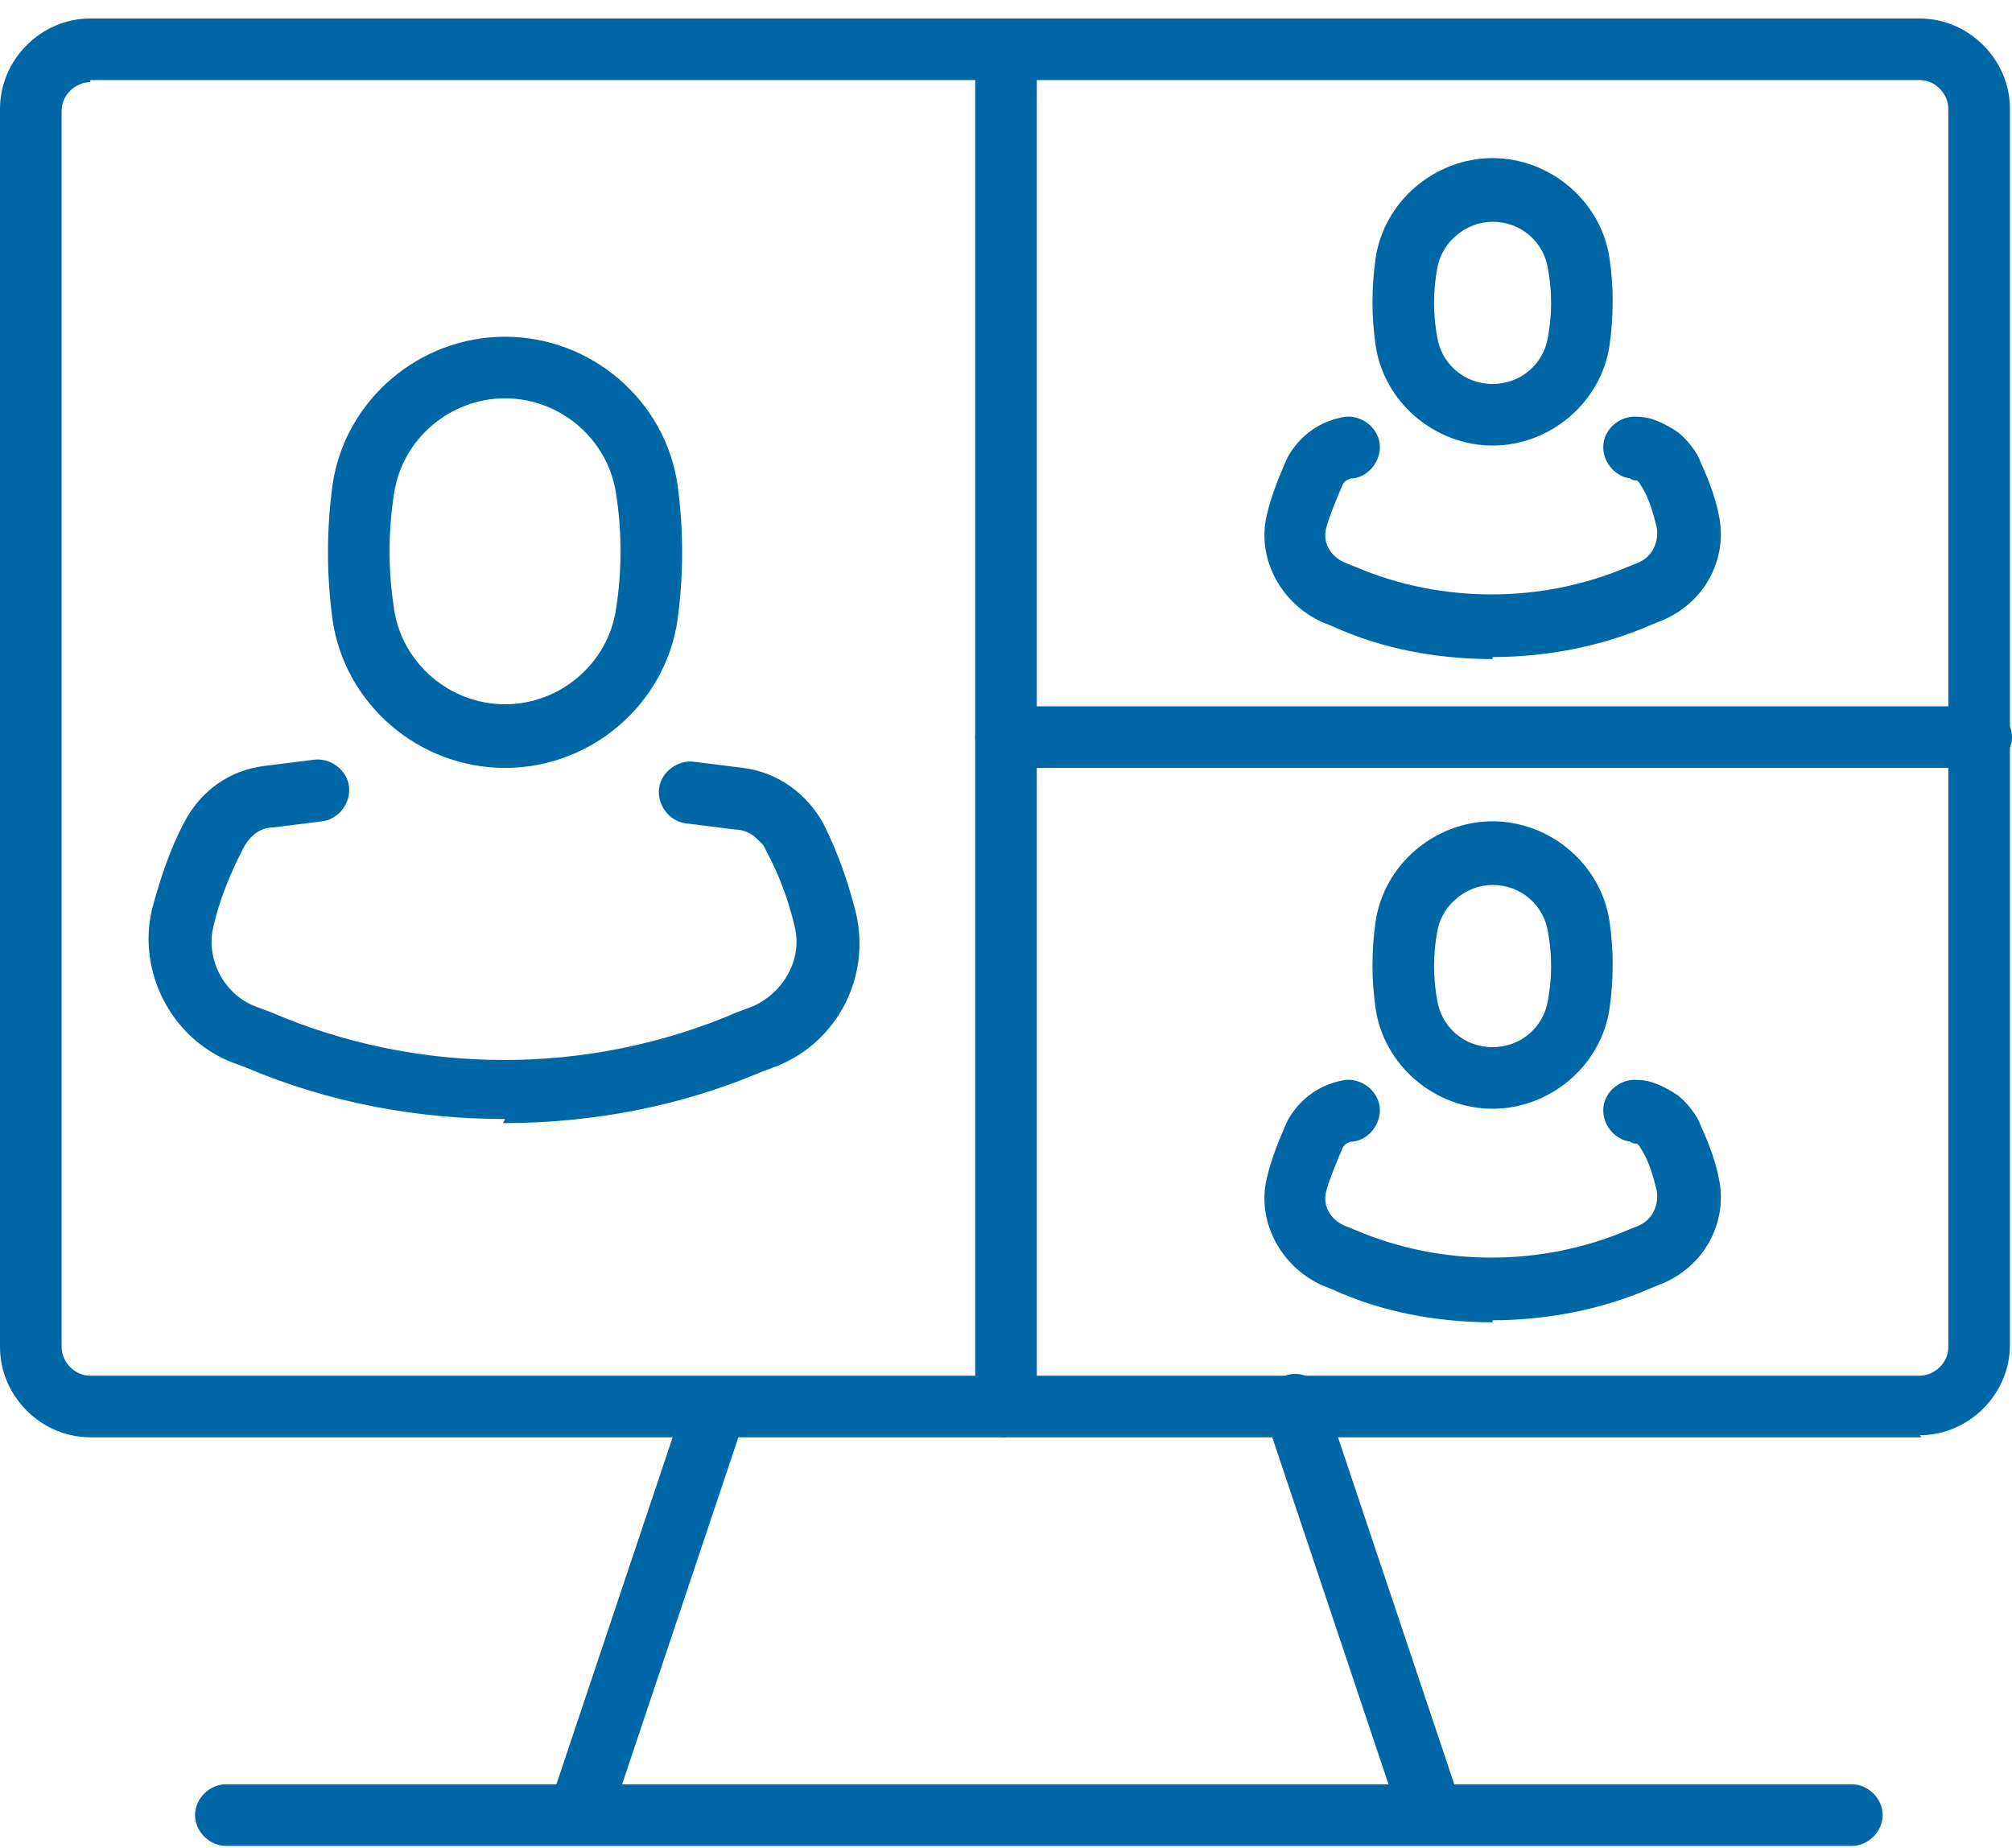
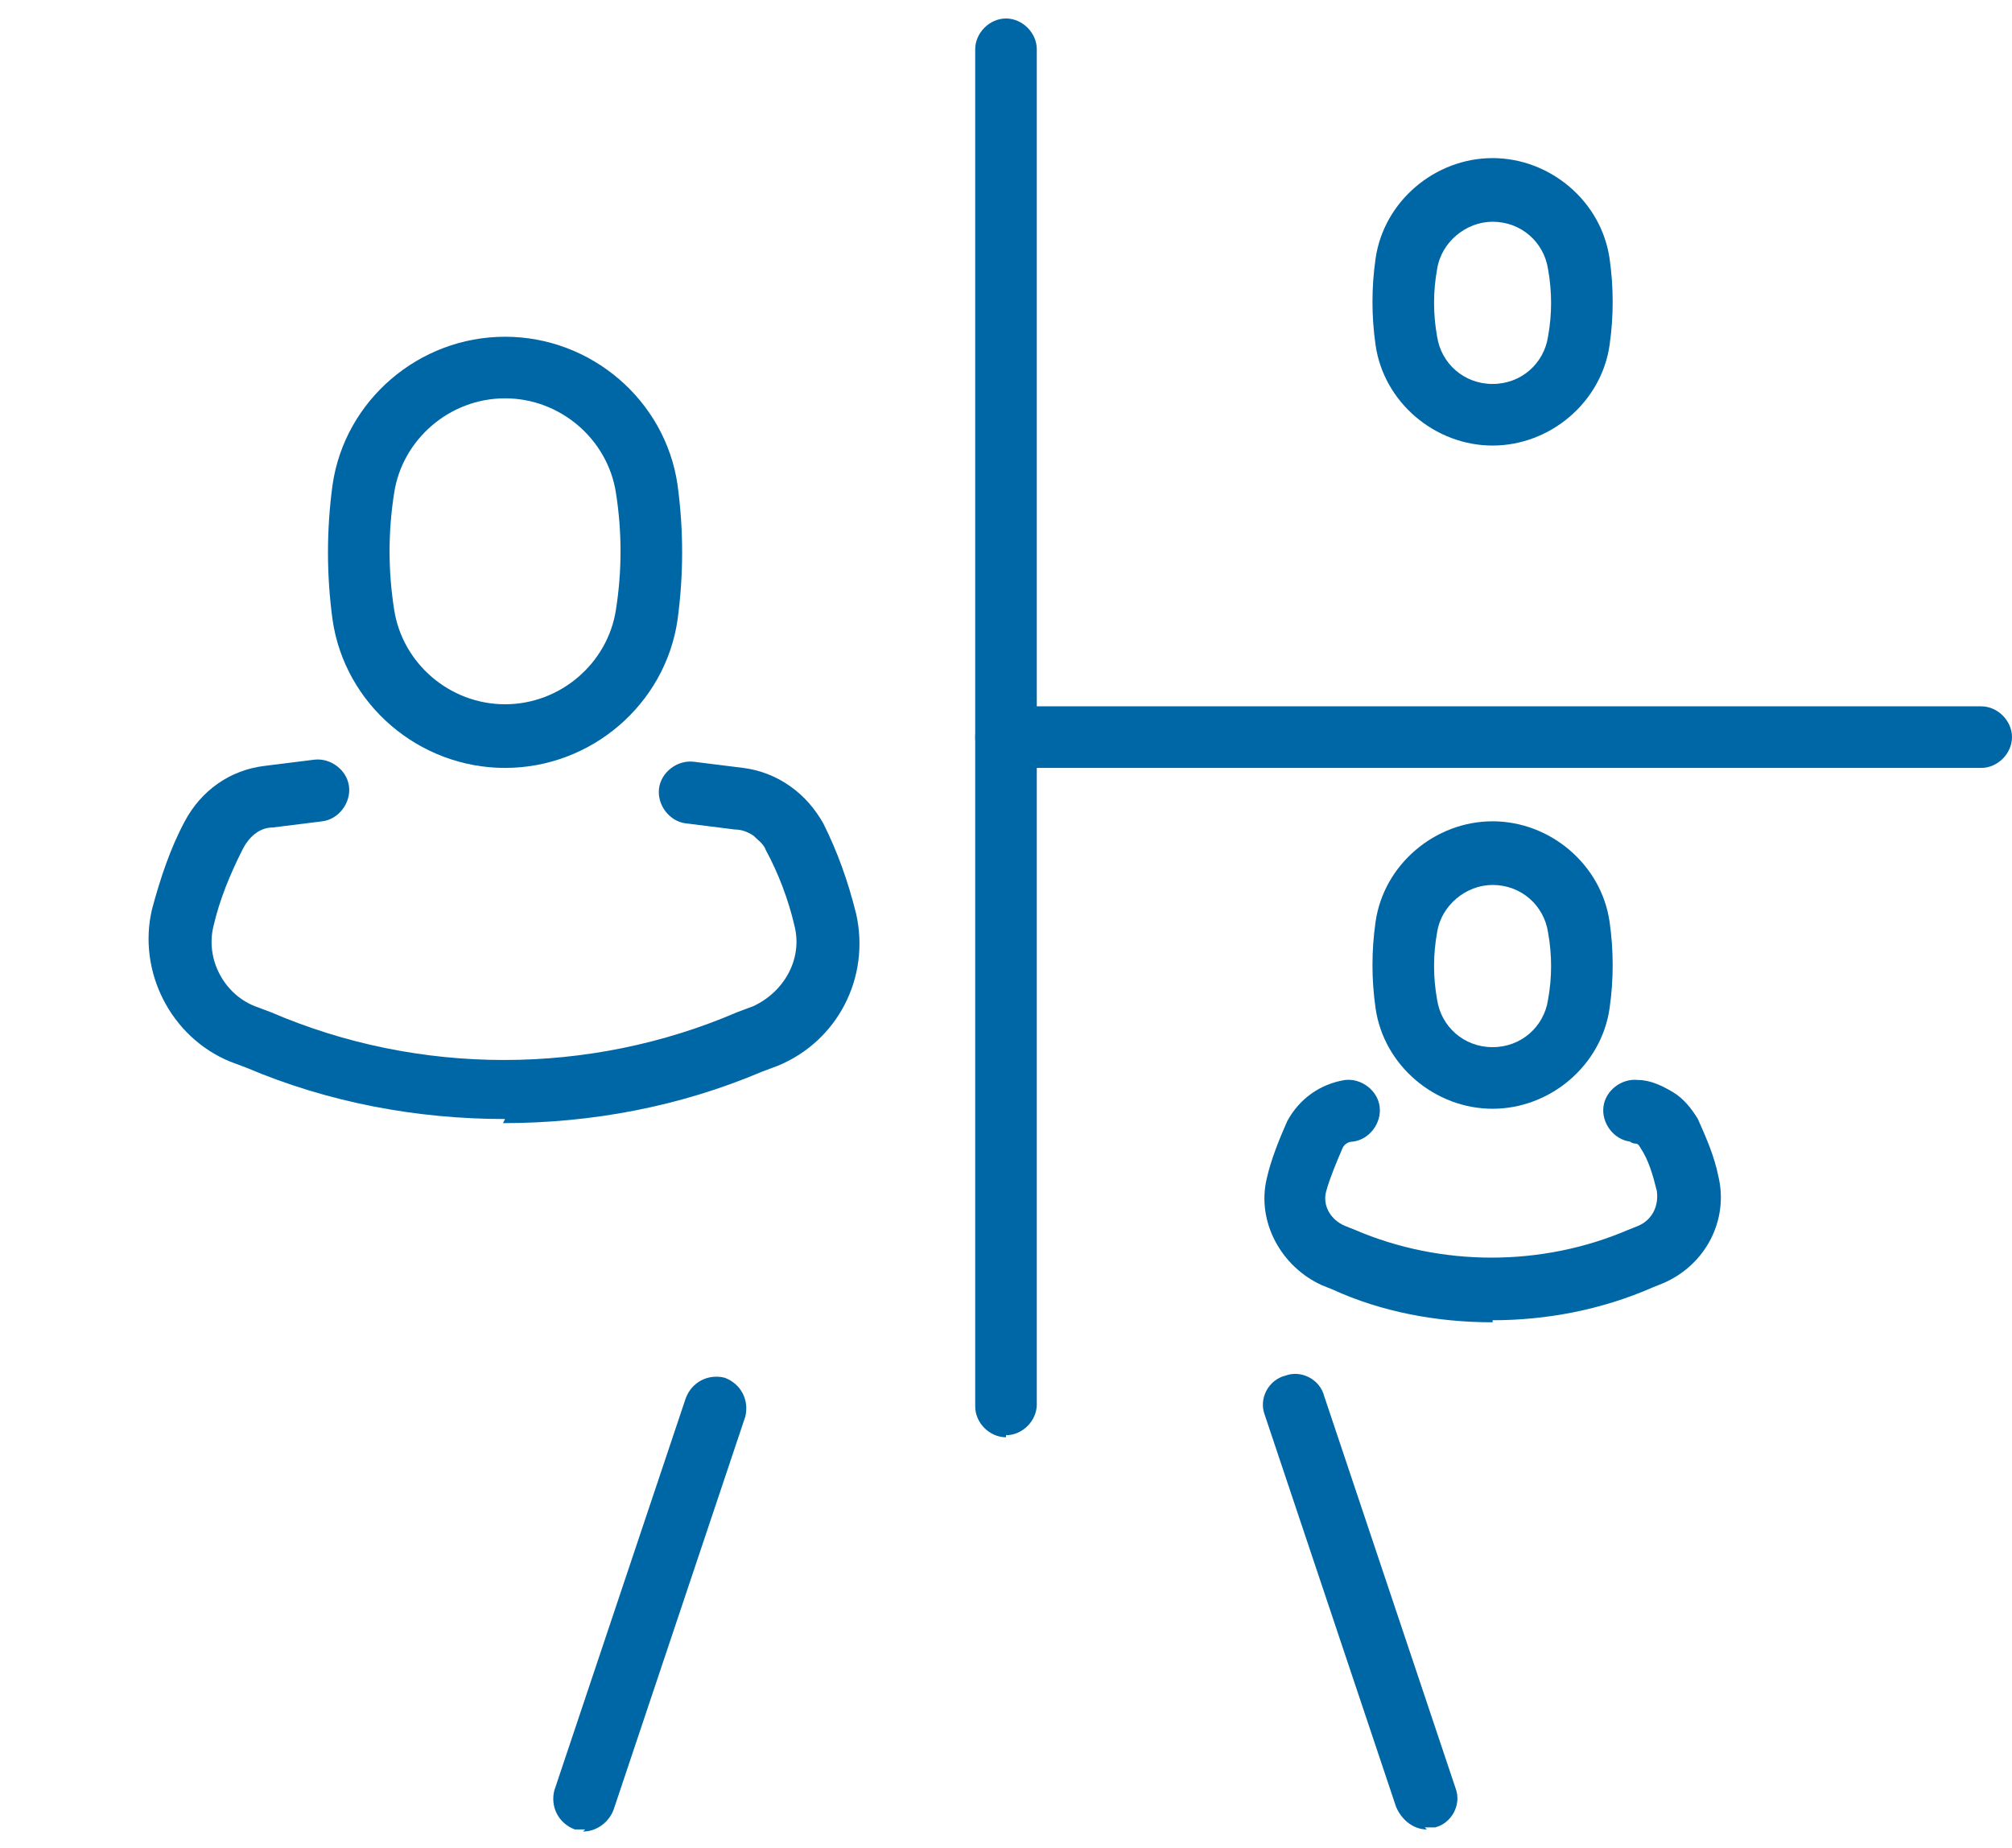
<svg xmlns="http://www.w3.org/2000/svg" version="1.1" viewBox="0 0 98 90">
  <defs>
    <style>
      .cls-1 {
        fill: #0067a6;
      }
    </style>
  </defs>
  <g>
    <g id="Layer_1">
      <g id="icon-portal">
-         <path id="Vector" class="cls-1" d="M93.6,70H4.4c-2.4,0-4.4-2-4.4-4.4V5.3C0,2.9,2,.9,4.4.9h89.1c2.4,0,4.4,2,4.4,4.4v60.2c0,2.4-2,4.4-4.4,4.4ZM4.4,4c-.7,0-1.4.6-1.4,1.4v60.2c0,.7.6,1.4,1.4,1.4h89.1c.7,0,1.4-.6,1.4-1.4V5.3c0-.7-.6-1.4-1.4-1.4H4.4Z" />
        <path id="Vector_2" class="cls-1" d="M28.5,89.1c-.2,0-.3,0-.5,0-.8-.3-1.2-1.1-1-1.9l6.4-19.1c.3-.8,1.1-1.2,1.9-1,.8.3,1.2,1.1,1,1.9l-6.4,19.1c-.2.6-.8,1.1-1.5,1.1Z" />
        <path id="Vector_3" class="cls-1" d="M69.5,89.1c-.6,0-1.2-.4-1.5-1.1l-6.4-19.1c-.3-.8.2-1.7,1-1.9.8-.3,1.7.2,1.9,1l6.4,19.1c.3.8-.2,1.7-1,1.9-.2,0-.3,0-.5,0Z" />
-         <path id="Vector_4" class="cls-1" d="M90.2,89.9H11c-.8,0-1.5-.7-1.5-1.5s.7-1.5,1.5-1.5h79.2c.8,0,1.5.7,1.5,1.5s-.7,1.5-1.5,1.5Z" />
        <path id="Vector_5" class="cls-1" d="M49,70c-.8,0-1.5-.7-1.5-1.5V2.4c0-.8.7-1.5,1.5-1.5s1.5.7,1.5,1.5v66c0,.8-.7,1.5-1.5,1.5Z" />
        <path id="Vector_6" class="cls-1" d="M96.5,37.4h-47.5c-.8,0-1.5-.7-1.5-1.5s.7-1.5,1.5-1.5h47.5c.8,0,1.5.7,1.5,1.5s-.7,1.5-1.5,1.5Z" />
        <path id="Vector_7" class="cls-1" d="M24.6,37.4c-4.2,0-7.8-3.1-8.4-7.2-.3-2.2-.3-4.4,0-6.6.6-4.1,4.2-7.2,8.4-7.2s7.8,3.1,8.4,7.2c.3,2.2.3,4.4,0,6.6-.6,4.1-4.2,7.2-8.4,7.2ZM24.6,19.4c-2.7,0-5,2-5.4,4.6-.3,1.9-.3,3.8,0,5.7.4,2.6,2.7,4.6,5.4,4.6s5-2,5.4-4.6c.3-1.9.3-3.8,0-5.7-.4-2.6-2.7-4.6-5.4-4.6Z" />
        <path id="Vector_8" class="cls-1" d="M24.6,54.5c-4.3,0-8.6-.8-12.6-2.5l-.8-.3c-2.9-1.2-4.5-4.4-3.8-7.4,0,0,0,0,0,0,.4-1.5.9-3,1.6-4.3.8-1.5,2.2-2.5,3.9-2.7l2.4-.3c.8-.1,1.6.5,1.7,1.3.1.8-.5,1.6-1.3,1.7l-2.4.3c-.7,0-1.2.5-1.5,1.1-.6,1.2-1.1,2.4-1.4,3.7-.4,1.6.5,3.3,2,3.9l.8.3c7.2,3.1,15.5,3.1,22.7,0l.8-.3c1.5-.7,2.4-2.3,2-3.9-.3-1.3-.8-2.6-1.4-3.7-.1-.3-.4-.5-.6-.7-.3-.2-.6-.3-.9-.3l-2.4-.3c-.8-.1-1.4-.9-1.3-1.7.1-.8.9-1.4,1.7-1.3l2.4.3c.8.1,1.6.4,2.3.9.7.5,1.2,1.1,1.6,1.8.7,1.4,1.2,2.8,1.6,4.4,0,0,0,0,0,0,.7,3.1-.9,6.2-3.8,7.4l-.8.3c-4,1.7-8.3,2.5-12.6,2.5h0Z" />
        <path id="Vector_9" class="cls-1" d="M72.7,21.7c-2.8,0-5.3-2.1-5.7-4.9-.2-1.4-.2-2.8,0-4.2.4-2.8,2.9-4.9,5.7-4.9s5.3,2.1,5.7,4.9c.2,1.4.2,2.8,0,4.2-.4,2.8-2.9,4.9-5.7,4.9ZM72.7,10.8c-1.3,0-2.5,1-2.7,2.3-.2,1.1-.2,2.2,0,3.3.2,1.3,1.3,2.3,2.7,2.3s2.5-1,2.7-2.3c.2-1.1.2-2.2,0-3.3-.2-1.3-1.3-2.3-2.7-2.3Z" />
-         <path id="Vector_10" class="cls-1" d="M72.7,32.1c-2.7,0-5.4-.5-7.8-1.6l-.5-.2c-2-.9-3.2-3.1-2.7-5.2,0,0,0,0,0,0,.2-.9.6-1.9,1-2.8.6-1.1,1.6-1.8,2.8-2,.8-.1,1.6.5,1.7,1.3.1.8-.5,1.6-1.3,1.7-.2,0-.4.1-.5.3-.3.7-.6,1.4-.8,2.1-.2.7.2,1.4.9,1.7l.5.2c4.2,1.8,9.1,1.8,13.3,0l.5-.2c.7-.3,1-1,.9-1.7h0c-.2-.8-.4-1.5-.8-2.1,0,0-.1-.2-.2-.2,0,0-.2,0-.3-.1-.8-.1-1.4-.9-1.3-1.7.1-.8.9-1.4,1.7-1.3.6,0,1.2.3,1.7.6.5.3.9.8,1.2,1.3.4.9.8,1.8,1,2.8,0,0,0,0,0,0,.5,2.1-.6,4.3-2.7,5.2l-.5.2c-2.5,1.1-5.2,1.6-7.8,1.6h0Z" />
        <path id="Vector_11" class="cls-1" d="M72.7,54c-2.8,0-5.3-2.1-5.7-4.9-.2-1.4-.2-2.8,0-4.2.4-2.8,2.9-4.9,5.7-4.9s5.3,2.1,5.7,4.9c.2,1.4.2,2.8,0,4.2-.4,2.8-2.9,4.9-5.7,4.9ZM72.7,43.1c-1.3,0-2.5,1-2.7,2.3-.2,1.1-.2,2.2,0,3.3.2,1.3,1.3,2.3,2.7,2.3s2.5-1,2.7-2.3c.2-1.1.2-2.2,0-3.3-.2-1.3-1.3-2.3-2.7-2.3Z" />
        <path id="Vector_12" class="cls-1" d="M72.7,64.4c-2.7,0-5.4-.5-7.8-1.6l-.5-.2c-2-.9-3.2-3.1-2.7-5.2,0,0,0,0,0,0,.2-.9.6-1.9,1-2.8.6-1.1,1.6-1.8,2.8-2,.8-.1,1.6.5,1.7,1.3.1.8-.5,1.6-1.3,1.7-.2,0-.4.1-.5.3-.3.7-.6,1.4-.8,2.1-.2.7.2,1.4.9,1.7l.5.2c4.2,1.8,9.1,1.8,13.3,0l.5-.2c.7-.3,1-1,.9-1.7h0c-.2-.8-.4-1.5-.8-2.1,0,0-.1-.2-.2-.2,0,0-.2,0-.3-.1-.8-.1-1.4-.9-1.3-1.7.1-.8.9-1.4,1.7-1.3.6,0,1.2.3,1.7.6.5.3.9.8,1.2,1.3.4.9.8,1.8,1,2.8,0,0,0,0,0,0,.5,2.1-.6,4.3-2.7,5.2l-.5.2c-2.5,1.1-5.2,1.6-7.8,1.6h0Z" />
      </g>
    </g>
  </g>
</svg>